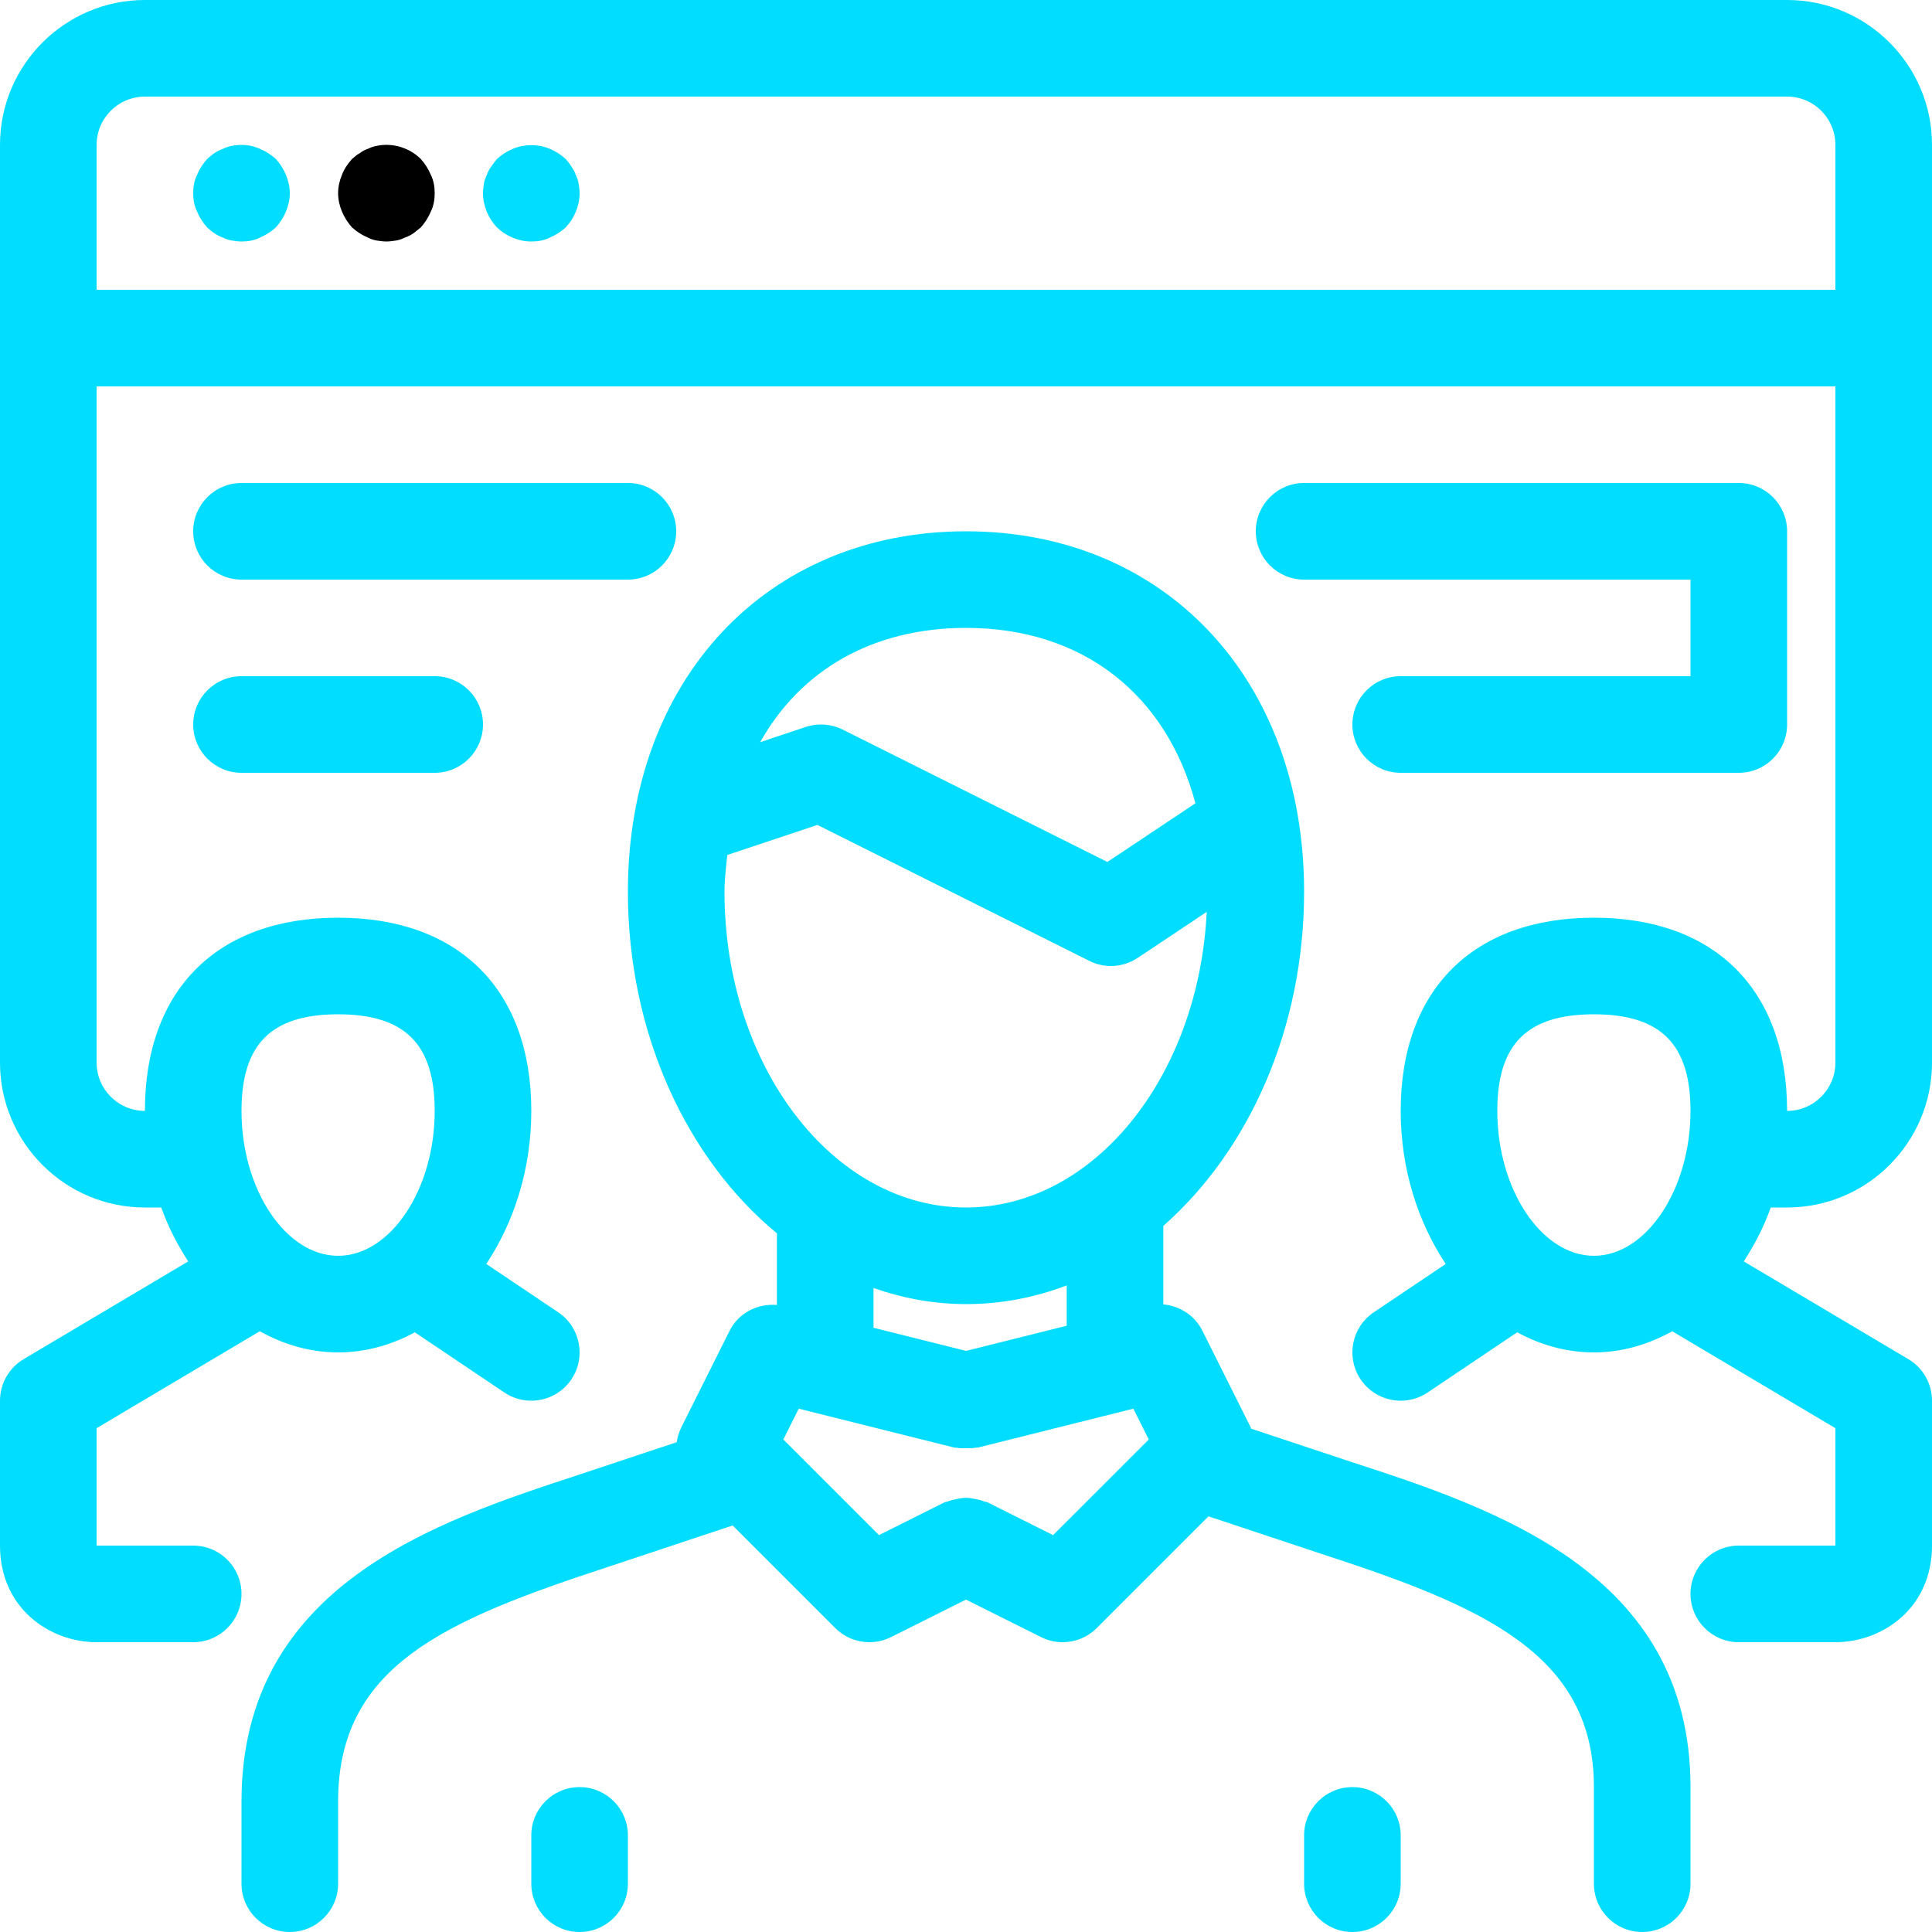
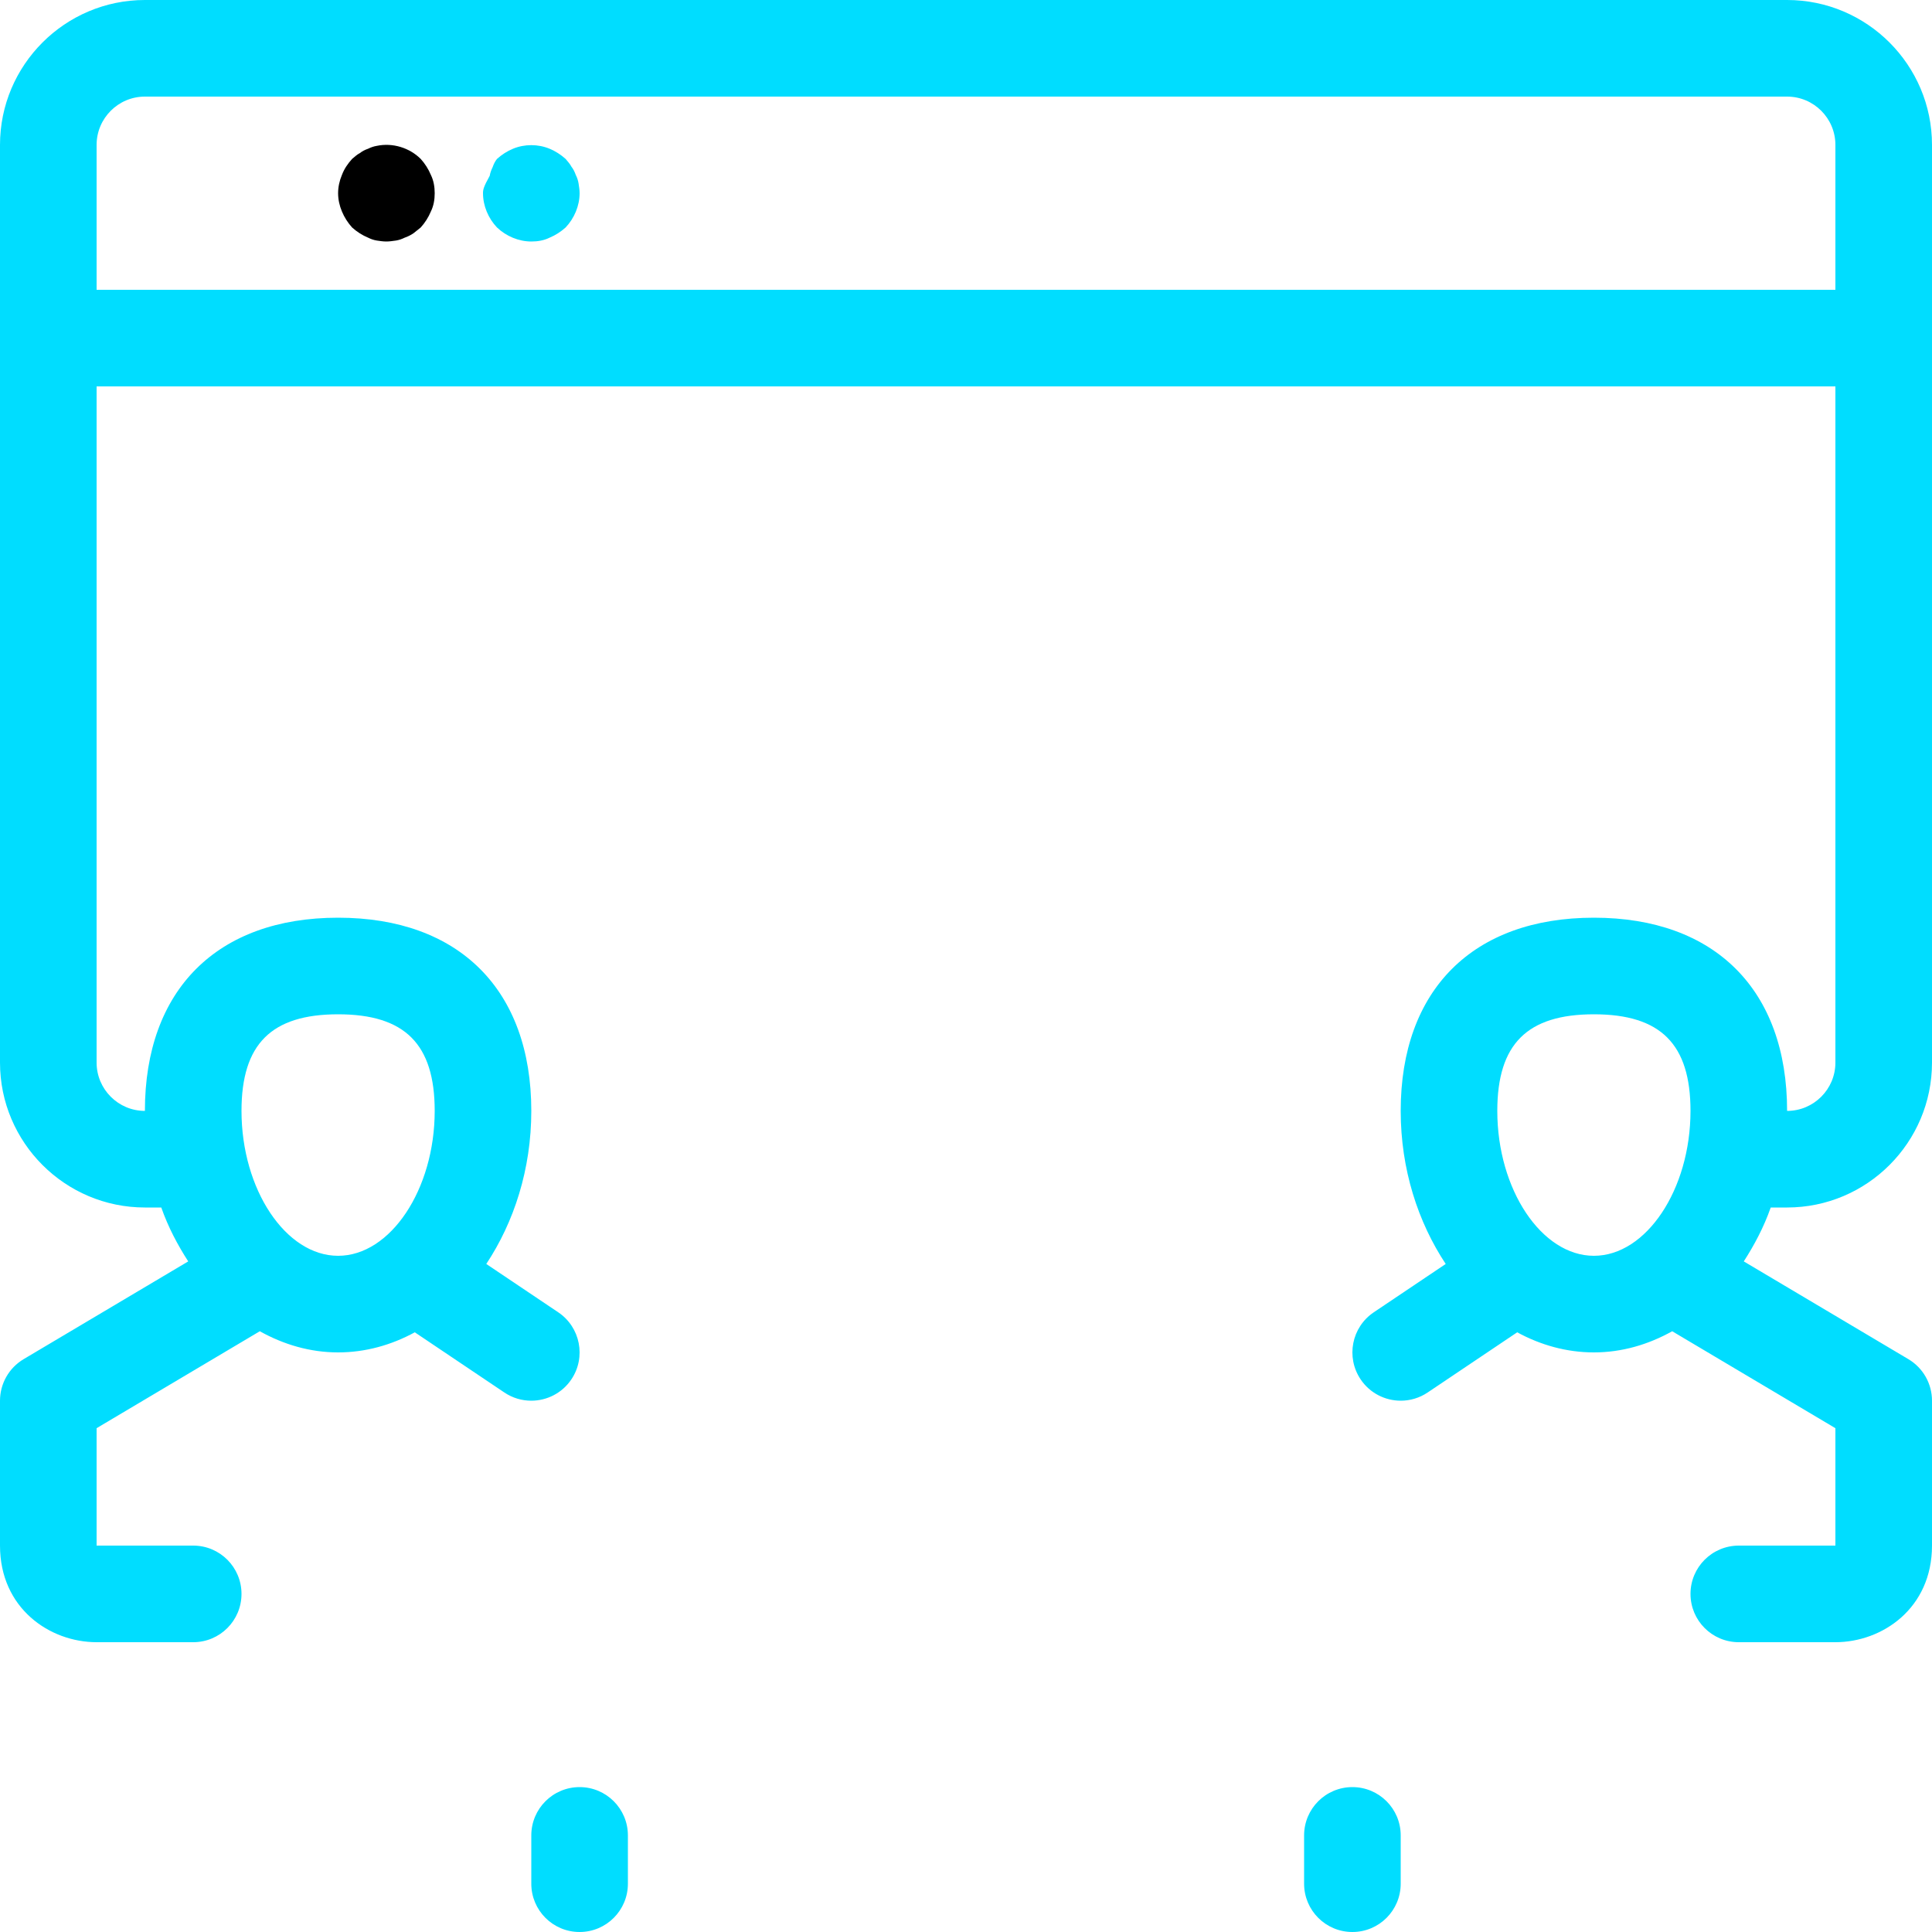
<svg xmlns="http://www.w3.org/2000/svg" version="1.1" x="0px" y="0px" width="40px" height="40px" viewBox="0 0 40 40" style="enable-background:new 0 0 40 40;" xml:space="preserve">
  <g>
-     <path fill="#00ddff" d="M27.956,30.261l-2.053-0.682c-0.004-0.009-0.004-0.018-0.008-0.026l-1-2c-0.158-0.318-0.471-0.517-0.81-0.547v-1.625   C25.847,23.829,27,21.309,27,18.461C27,14.068,24.121,11,20,11s-7,3.068-7,7.461c0,2.94,1.225,5.538,3.085,7.074v1.483   c-0.401-0.033-0.794,0.164-0.979,0.534l-1,2c-0.049,0.099-0.08,0.202-0.095,0.307l-2.03,0.675C9.035,31.5,5,32.822,5,37.3V39   c0,0.552,0.447,1,1,1s1-0.448,1-1v-1.7c0-2.817,2.219-3.755,5.604-4.864l2.565-0.853l2.124,2.124C17.485,33.899,17.741,34,18,34   c0.152,0,0.305-0.035,0.447-0.105L20,33.118l1.553,0.776C21.695,33.965,21.848,34,22,34c0.259,0,0.515-0.101,0.707-0.293   l2.313-2.313l2.316,0.77C30.652,33.243,33,34.222,33,37v2c0,0.552,0.447,1,1,1s1-0.448,1-1v-2   C35,32.556,30.929,31.229,27.956,30.261z M20,13c2.429,0,4.15,1.386,4.75,3.631l-1.823,1.215l-5.48-2.741   c-0.237-0.118-0.512-0.137-0.764-0.054l-0.944,0.315C16.573,13.876,18.065,13,20,13z M15,18.461c0-0.265,0.033-0.51,0.058-0.76   l1.865-0.622l5.63,2.815C22.694,19.965,22.848,20,23,20c0.194,0,0.388-0.057,0.555-0.168l1.429-0.953C24.818,22.29,22.649,25,20,25   C17.243,25,15,22.067,15,18.461z M20,27c0.726,0,1.426-0.136,2.085-0.387v0.835L20,27.969l-1.915-0.479v-0.823   C18.694,26.879,19.335,27,20,27z M21.803,31.783l-1.355-0.678c-0.022-0.011-0.046-0.009-0.068-0.018   c-0.064-0.027-0.128-0.04-0.196-0.053C20.121,31.022,20.062,31.01,20,31.01c-0.062,0-0.121,0.012-0.183,0.024   c-0.068,0.013-0.133,0.027-0.197,0.053c-0.022,0.009-0.046,0.007-0.067,0.018l-1.355,0.678l-1.98-1.98l0.319-0.638l3.222,0.806   c0.014,0.004,0.027-0.001,0.041,0.002c0.067,0.014,0.135,0.01,0.204,0.01c0.067,0,0.132,0.004,0.197-0.01   c0.014-0.003,0.028,0.002,0.042-0.002l3.222-0.806l0.319,0.638L21.803,31.783z" />
    <path fill="#00ddff" d="M12,37c-0.553,0-1,0.448-1,1v1c0,0.552,0.447,1,1,1s1-0.448,1-1v-1C13,37.448,12.553,37,12,37z" />
    <path fill="#00ddff" d="M28,37c-0.553,0-1,0.448-1,1v1c0,0.552,0.447,1,1,1s1-0.448,1-1v-1C29,37.448,28.553,37,28,37z" />
    <path fill="#00ddff" d="M37,0H3C1.346,0,0,1.346,0,3v19c0,1.654,1.346,3,3,3h0.339c0.143,0.407,0.338,0.774,0.558,1.116L0.489,28.14   C0.186,28.32,0,28.647,0,29v3c0,1.299,1.03,2,2,2h2c0.553,0,1-0.448,1-1s-0.447-1-1-1H2v-2.431l3.379-2.007   C5.875,27.839,6.422,28,7,28c0.564,0,1.101-0.151,1.588-0.416l1.854,1.246c0.171,0.115,0.365,0.17,0.557,0.17   c0.322,0,0.638-0.155,0.831-0.442c0.308-0.458,0.186-1.08-0.272-1.388l-1.49-1.001C10.641,25.304,11,24.209,11,23   c0-2.505-1.495-4-4-4s-4,1.495-4,4c-0.552,0-1-0.449-1-1V8h36v14c0,0.551-0.448,1-1,1c0-2.505-1.495-4-4-4s-4,1.495-4,4   c0,1.209,0.359,2.304,0.932,3.169l-1.49,1.001c-0.458,0.308-0.58,0.929-0.272,1.388C28.363,28.845,28.679,29,29.001,29   c0.191,0,0.386-0.055,0.557-0.17l1.854-1.246C31.899,27.849,32.436,28,33,28c0.578,0,1.125-0.161,1.621-0.438L38,29.569V32h-2   c-0.553,0-1,0.448-1,1s0.447,1,1,1h2c0.97,0,2-0.701,2-2v-3c0-0.353-0.186-0.68-0.489-0.86l-3.408-2.024   c0.22-0.342,0.415-0.709,0.558-1.116H37c1.654,0,3-1.346,3-3V3C40,1.346,38.654,0,37,0z M7,21c1.383,0,2,0.617,2,2   c0,1.626-0.916,3-2,3s-2-1.374-2-3C5,21.617,5.617,21,7,21z M31,23c0-1.383,0.617-2,2-2s2,0.617,2,2c0,1.626-0.916,3-2,3   S31,24.626,31,23z M2,6V3c0-0.551,0.448-1,1-1h34c0.552,0,1,0.449,1,1v3H2z" />
-     <path fill="#00ddff" d="M14,11c0-0.552-0.447-1-1-1H5c-0.553,0-1,0.448-1,1s0.447,1,1,1h8C13.553,12,14,11.552,14,11z" />
-     <path fill="#00ddff" d="M5,14c-0.553,0-1,0.448-1,1s0.447,1,1,1h4c0.553,0,1-0.448,1-1s-0.447-1-1-1H5z" />
-     <path fill="#00ddff" d="M5.71,3.29C5.609,3.2,5.5,3.13,5.38,3.08C5.2,3,5,2.98,4.8,3.02C4.739,3.03,4.68,3.05,4.62,3.08   C4.56,3.1,4.5,3.13,4.439,3.17C4.39,3.2,4.34,3.25,4.29,3.29C4.2,3.39,4.13,3.5,4.08,3.62C4.02,3.74,4,3.87,4,4   s0.02,0.26,0.08,0.38C4.13,4.5,4.2,4.61,4.29,4.71c0.05,0.04,0.1,0.09,0.149,0.12C4.5,4.87,4.56,4.9,4.62,4.92   C4.68,4.95,4.739,4.97,4.8,4.98C4.87,4.99,4.93,5,5,5c0.13,0,0.26-0.02,0.38-0.08C5.5,4.87,5.609,4.8,5.71,4.71   C5.8,4.61,5.87,4.5,5.92,4.38S6,4.13,6,4S5.97,3.74,5.92,3.62C5.87,3.5,5.8,3.39,5.71,3.29z" />
    <path d="M8.71,3.29C8.479,3.06,8.13,2.95,7.8,3.02C7.739,3.03,7.68,3.05,7.62,3.08C7.56,3.1,7.5,3.13,7.45,3.17   C7.39,3.2,7.34,3.25,7.29,3.29c-0.09,0.1-0.16,0.2-0.21,0.33C7.029,3.74,7,3.87,7,4s0.029,0.26,0.08,0.38   C7.13,4.5,7.2,4.61,7.29,4.71C7.39,4.8,7.5,4.87,7.62,4.92C7.68,4.95,7.739,4.97,7.8,4.98C7.87,4.99,7.93,5,8,5   c0.06,0,0.13-0.01,0.2-0.02c0.06-0.01,0.119-0.03,0.18-0.06C8.439,4.9,8.5,4.87,8.56,4.83c0.05-0.04,0.101-0.08,0.15-0.12   C8.8,4.61,8.87,4.5,8.92,4.38C8.979,4.26,9,4.13,9,4S8.979,3.74,8.92,3.62C8.87,3.5,8.8,3.39,8.71,3.29z" />
-     <path fill="#00ddff" d="M11.92,3.62c-0.021-0.06-0.05-0.12-0.09-0.17c-0.03-0.06-0.08-0.11-0.12-0.16c-0.101-0.09-0.21-0.16-0.33-0.21   c-0.24-0.1-0.521-0.1-0.76,0c-0.12,0.05-0.23,0.12-0.33,0.21c-0.04,0.05-0.08,0.1-0.12,0.16c-0.04,0.05-0.07,0.11-0.09,0.17   c-0.03,0.06-0.051,0.12-0.061,0.18C10.01,3.87,10,3.93,10,4c0,0.26,0.109,0.52,0.29,0.71C10.479,4.89,10.739,5,11,5   c0.13,0,0.26-0.02,0.38-0.08c0.12-0.05,0.229-0.12,0.33-0.21C11.89,4.52,12,4.26,12,4c0-0.07-0.011-0.13-0.021-0.2   C11.97,3.74,11.95,3.68,11.92,3.62z" />
-     <path fill="#00ddff" d="M29,14c-0.553,0-1,0.448-1,1s0.447,1,1,1h7c0.553,0,1-0.448,1-1v-4c0-0.552-0.447-1-1-1h-9c-0.553,0-1,0.448-1,1   s0.447,1,1,1h8v2H29z" />
+     <path fill="#00ddff" d="M11.92,3.62c-0.021-0.06-0.05-0.12-0.09-0.17c-0.03-0.06-0.08-0.11-0.12-0.16c-0.101-0.09-0.21-0.16-0.33-0.21   c-0.24-0.1-0.521-0.1-0.76,0c-0.12,0.05-0.23,0.12-0.33,0.21c-0.04,0.05-0.07,0.11-0.09,0.17   c-0.03,0.06-0.051,0.12-0.061,0.18C10.01,3.87,10,3.93,10,4c0,0.26,0.109,0.52,0.29,0.71C10.479,4.89,10.739,5,11,5   c0.13,0,0.26-0.02,0.38-0.08c0.12-0.05,0.229-0.12,0.33-0.21C11.89,4.52,12,4.26,12,4c0-0.07-0.011-0.13-0.021-0.2   C11.97,3.74,11.95,3.68,11.92,3.62z" />
  </g>
</svg>